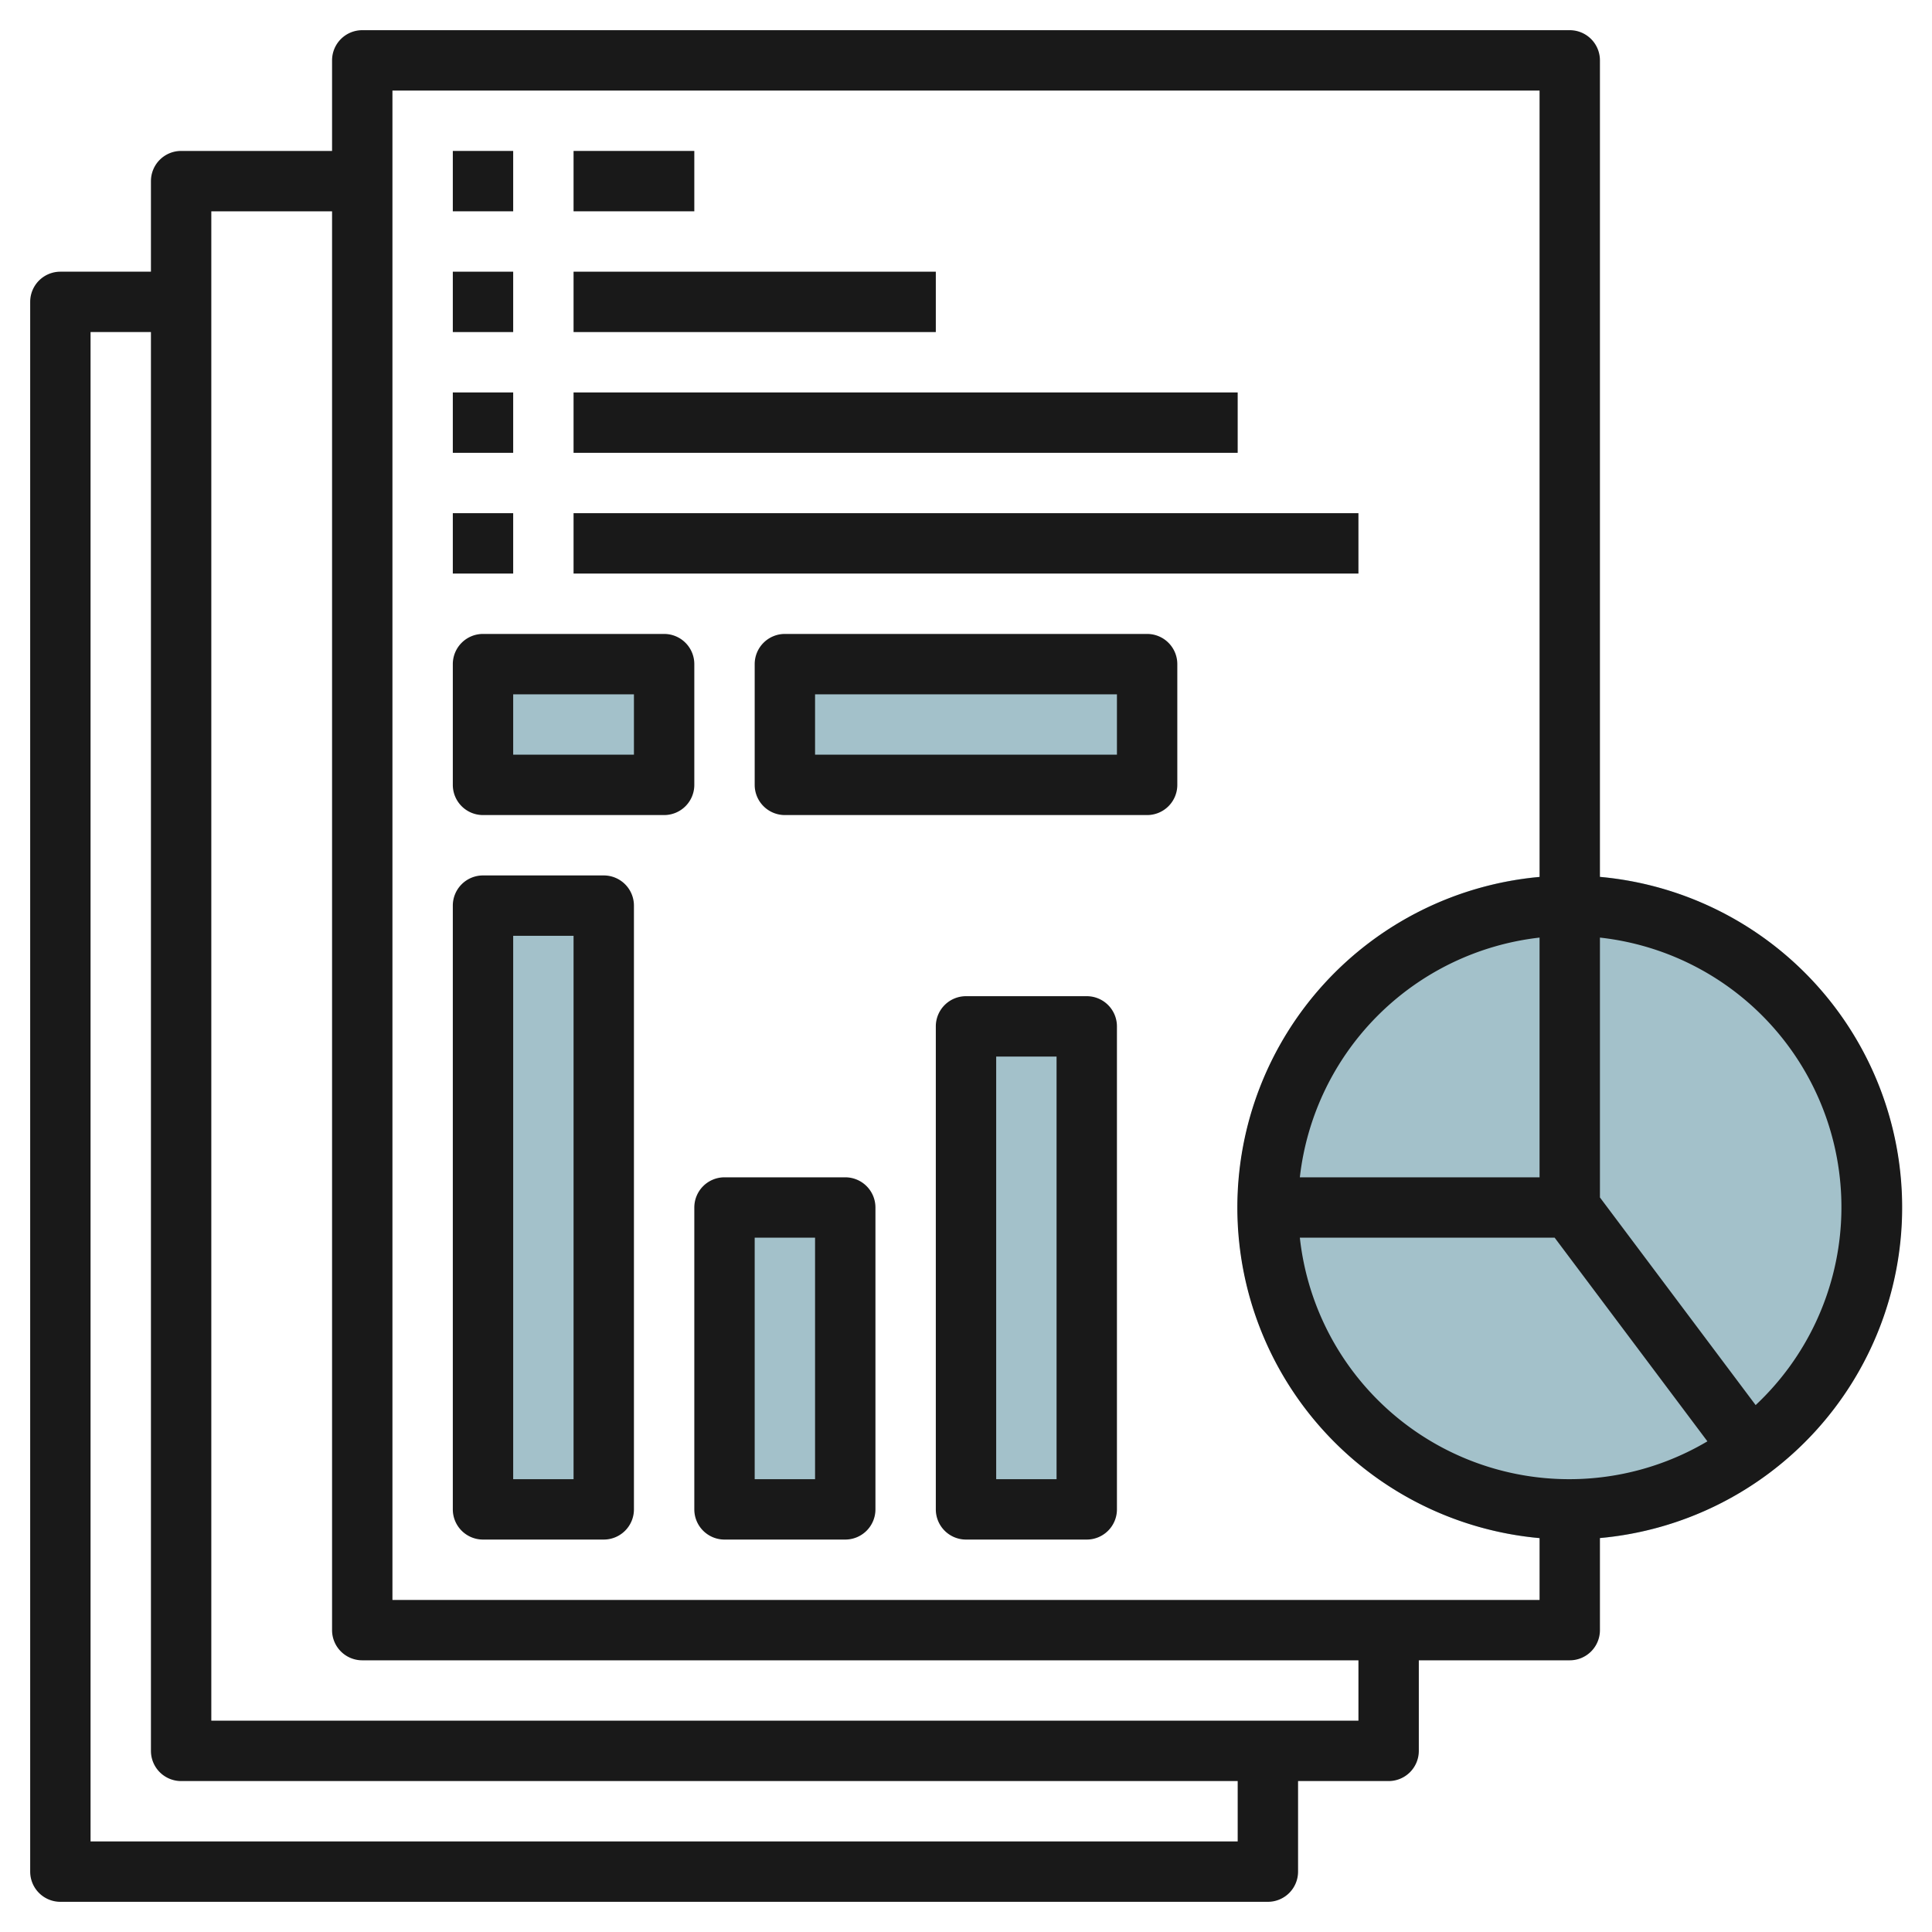
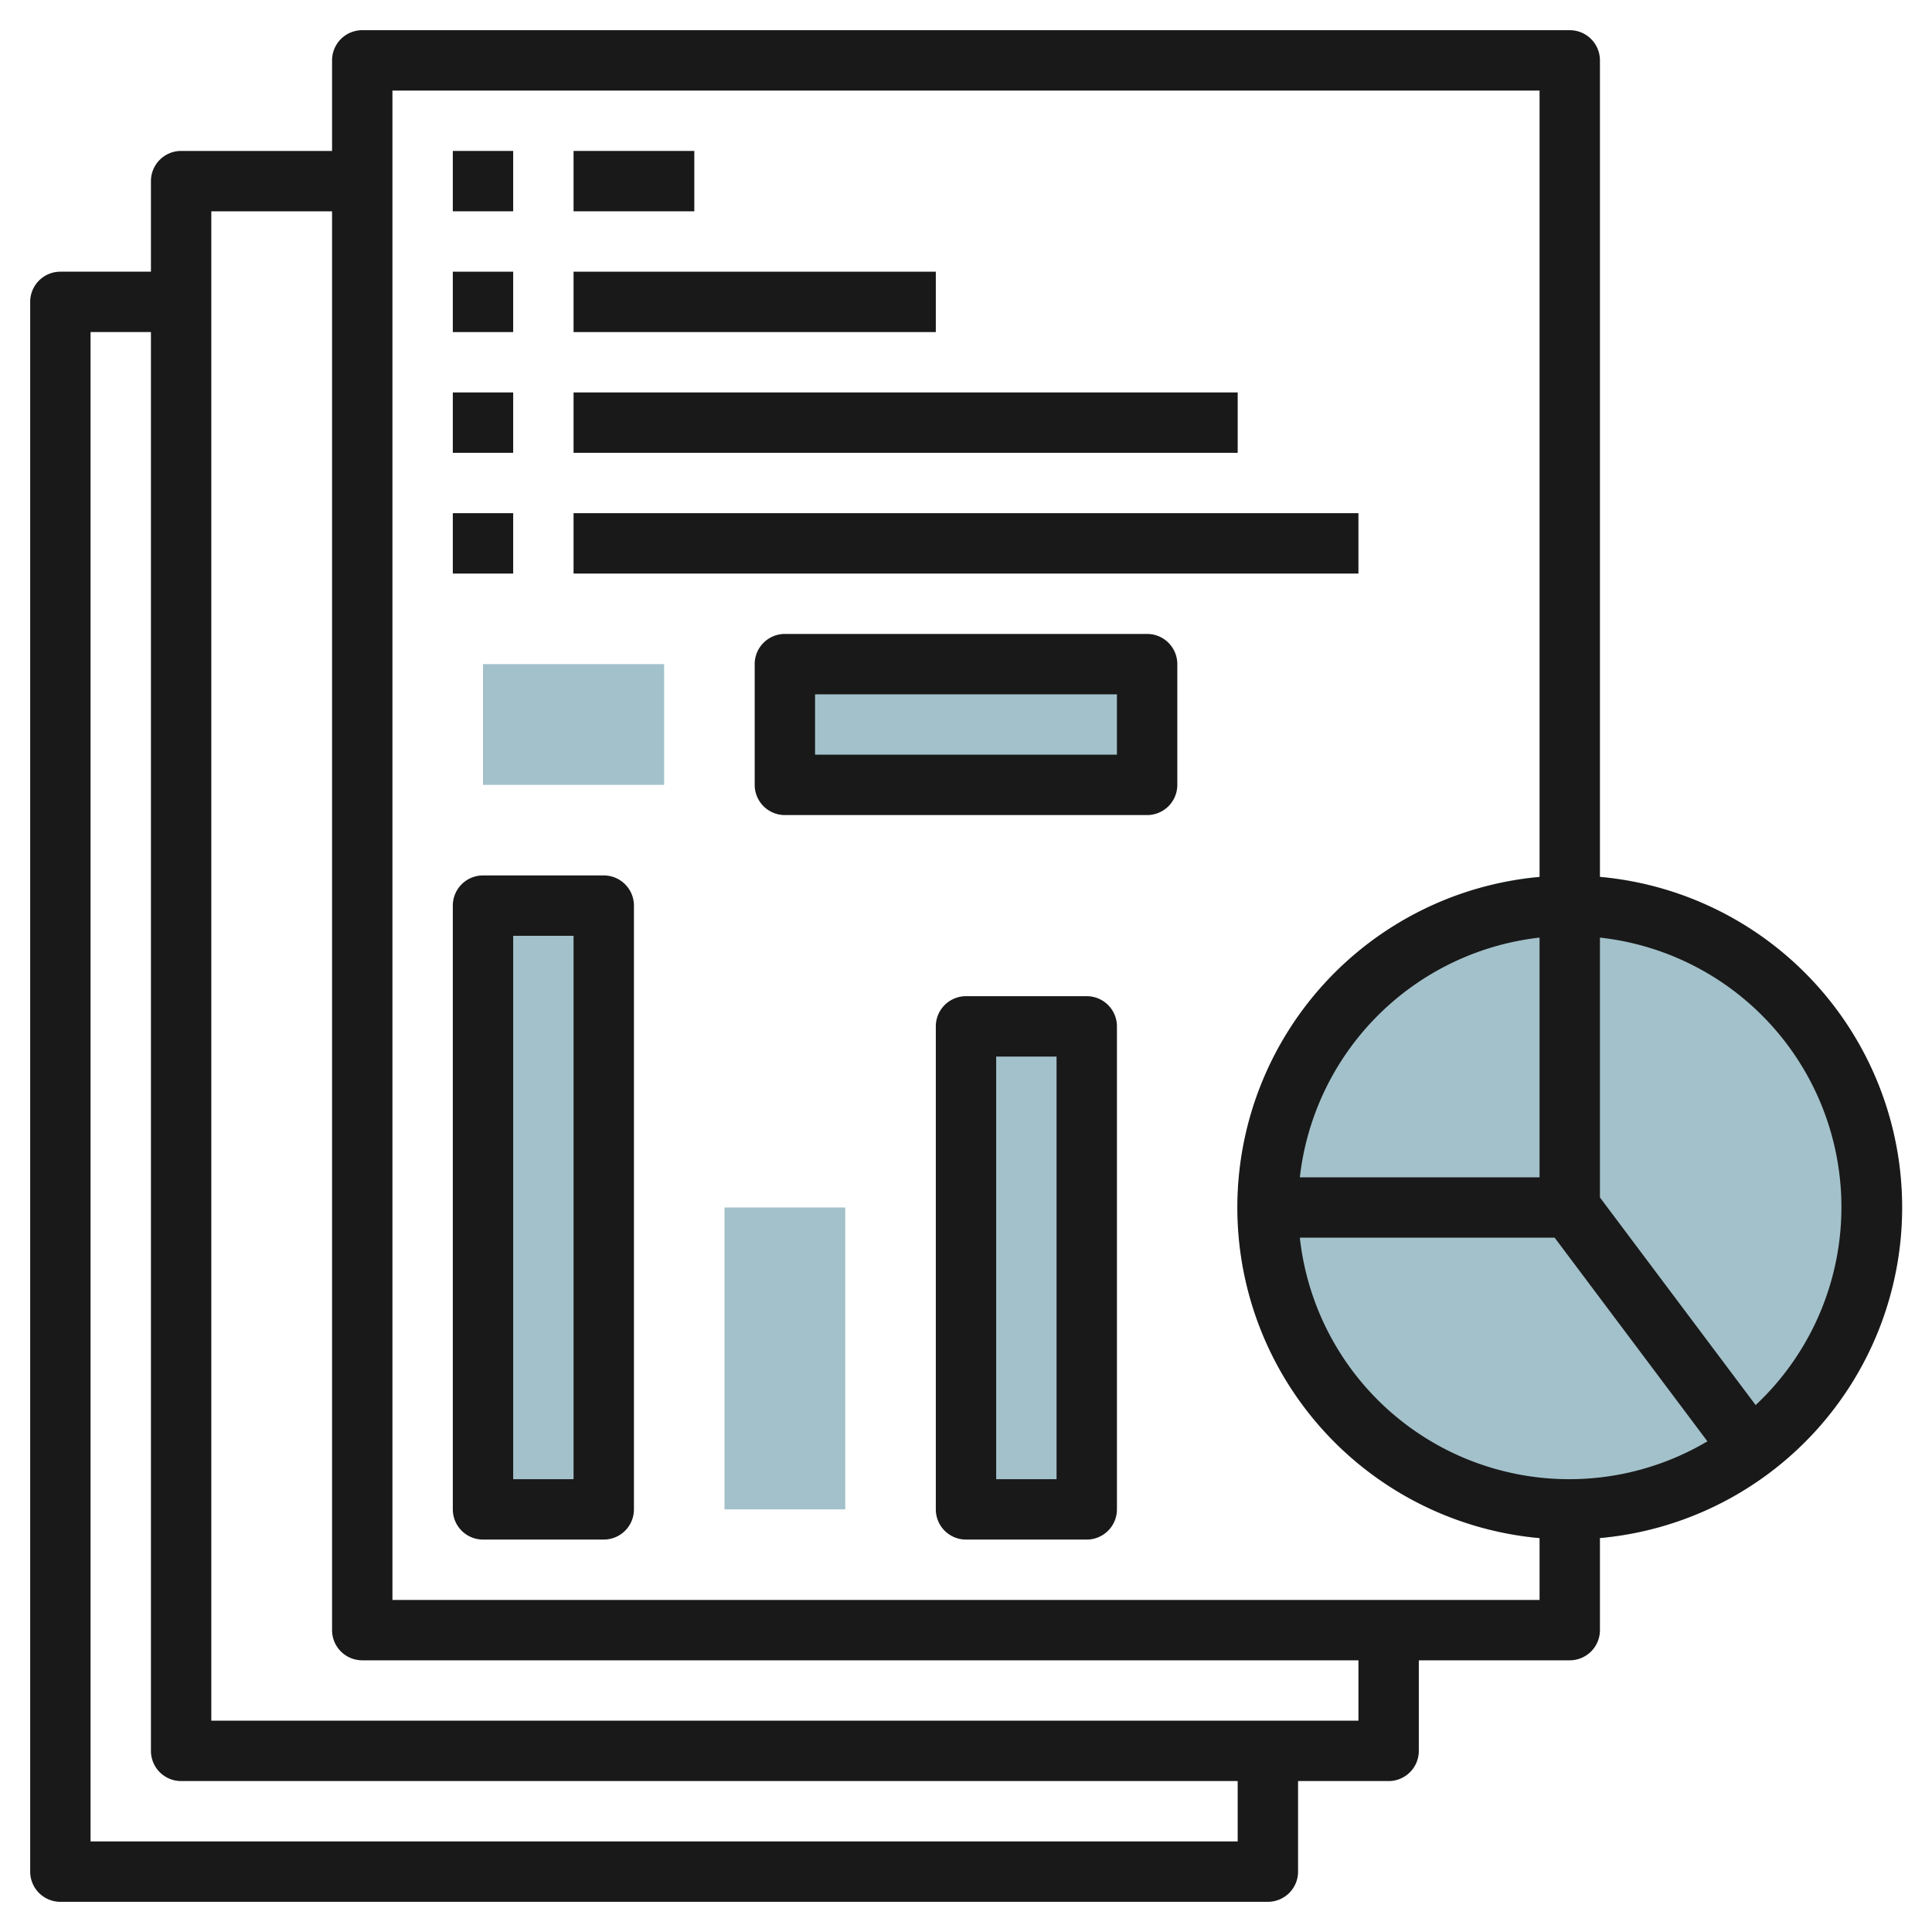
<svg xmlns="http://www.w3.org/2000/svg" id="Layer_3" height="512" viewBox="0 0 64 64" width="512" data-name="Layer 3">
  <path d="m16 30h4v20h-4z" fill="#a3c1ca" />
  <path d="m24 40h4v10h-4z" fill="#a3c1ca" />
  <path d="m32 34h4v16h-4z" fill="#a3c1ca" />
  <path d="m26 22h12v4h-12z" fill="#a3c1ca" />
  <path d="m16 22h6v4h-6z" fill="#a3c1ca" />
  <path d="m52 51a11 11 0 1 1 11-11 11.013 11.013 0 0 1 -11 11z" fill="#a3c1ca" />
  <g fill="#191919">
    <path d="m53 29.051v-27.051a1 1 0 0 0 -1-1h-40a1 1 0 0 0 -1 1v3h-5a1 1 0 0 0 -1 1v3h-3a1 1 0 0 0 -1 1v52a1 1 0 0 0 1 1h40a1 1 0 0 0 1-1v-3h3a1 1 0 0 0 1-1v-3h5a1 1 0 0 0 1-1v-3.051a10.994 10.994 0 0 0 0-21.9zm-9.941 11.949h8.441l5.06 6.746a8.978 8.978 0 0 1 -13.501-6.746zm7.941-2h-7.941a9.012 9.012 0 0 1 7.941-7.941zm-10 22h-38v-50h2v47a1 1 0 0 0 1 1h35zm4-4h-38v-50h4v47a1 1 0 0 0 1 1h33zm-32-4v-50h38v26.051a10.994 10.994 0 0 0 0 21.9v2.049zm45.158-6.455-5.158-6.878v-8.608a8.984 8.984 0 0 1 5.158 15.486z" />
    <path d="m20 29h-4a1 1 0 0 0 -1 1v20a1 1 0 0 0 1 1h4a1 1 0 0 0 1-1v-20a1 1 0 0 0 -1-1zm-1 20h-2v-18h2z" />
-     <path d="m28 39h-4a1 1 0 0 0 -1 1v10a1 1 0 0 0 1 1h4a1 1 0 0 0 1-1v-10a1 1 0 0 0 -1-1zm-1 10h-2v-8h2z" />
    <path d="m36 33h-4a1 1 0 0 0 -1 1v16a1 1 0 0 0 1 1h4a1 1 0 0 0 1-1v-16a1 1 0 0 0 -1-1zm-1 16h-2v-14h2z" />
    <path d="m15 17h2v2h-2z" />
    <path d="m15 13h2v2h-2z" />
    <path d="m15 9h2v2h-2z" />
    <path d="m15 5h2v2h-2z" />
    <path d="m19 17h26v2h-26z" />
    <path d="m19 13h22v2h-22z" />
    <path d="m19 9h12v2h-12z" />
    <path d="m19 5h4v2h-4z" />
    <path d="m38 21h-12a1 1 0 0 0 -1 1v4a1 1 0 0 0 1 1h12a1 1 0 0 0 1-1v-4a1 1 0 0 0 -1-1zm-1 4h-10v-2h10z" />
-     <path d="m23 22a1 1 0 0 0 -1-1h-6a1 1 0 0 0 -1 1v4a1 1 0 0 0 1 1h6a1 1 0 0 0 1-1zm-2 3h-4v-2h4z" />
  </g>
</svg>